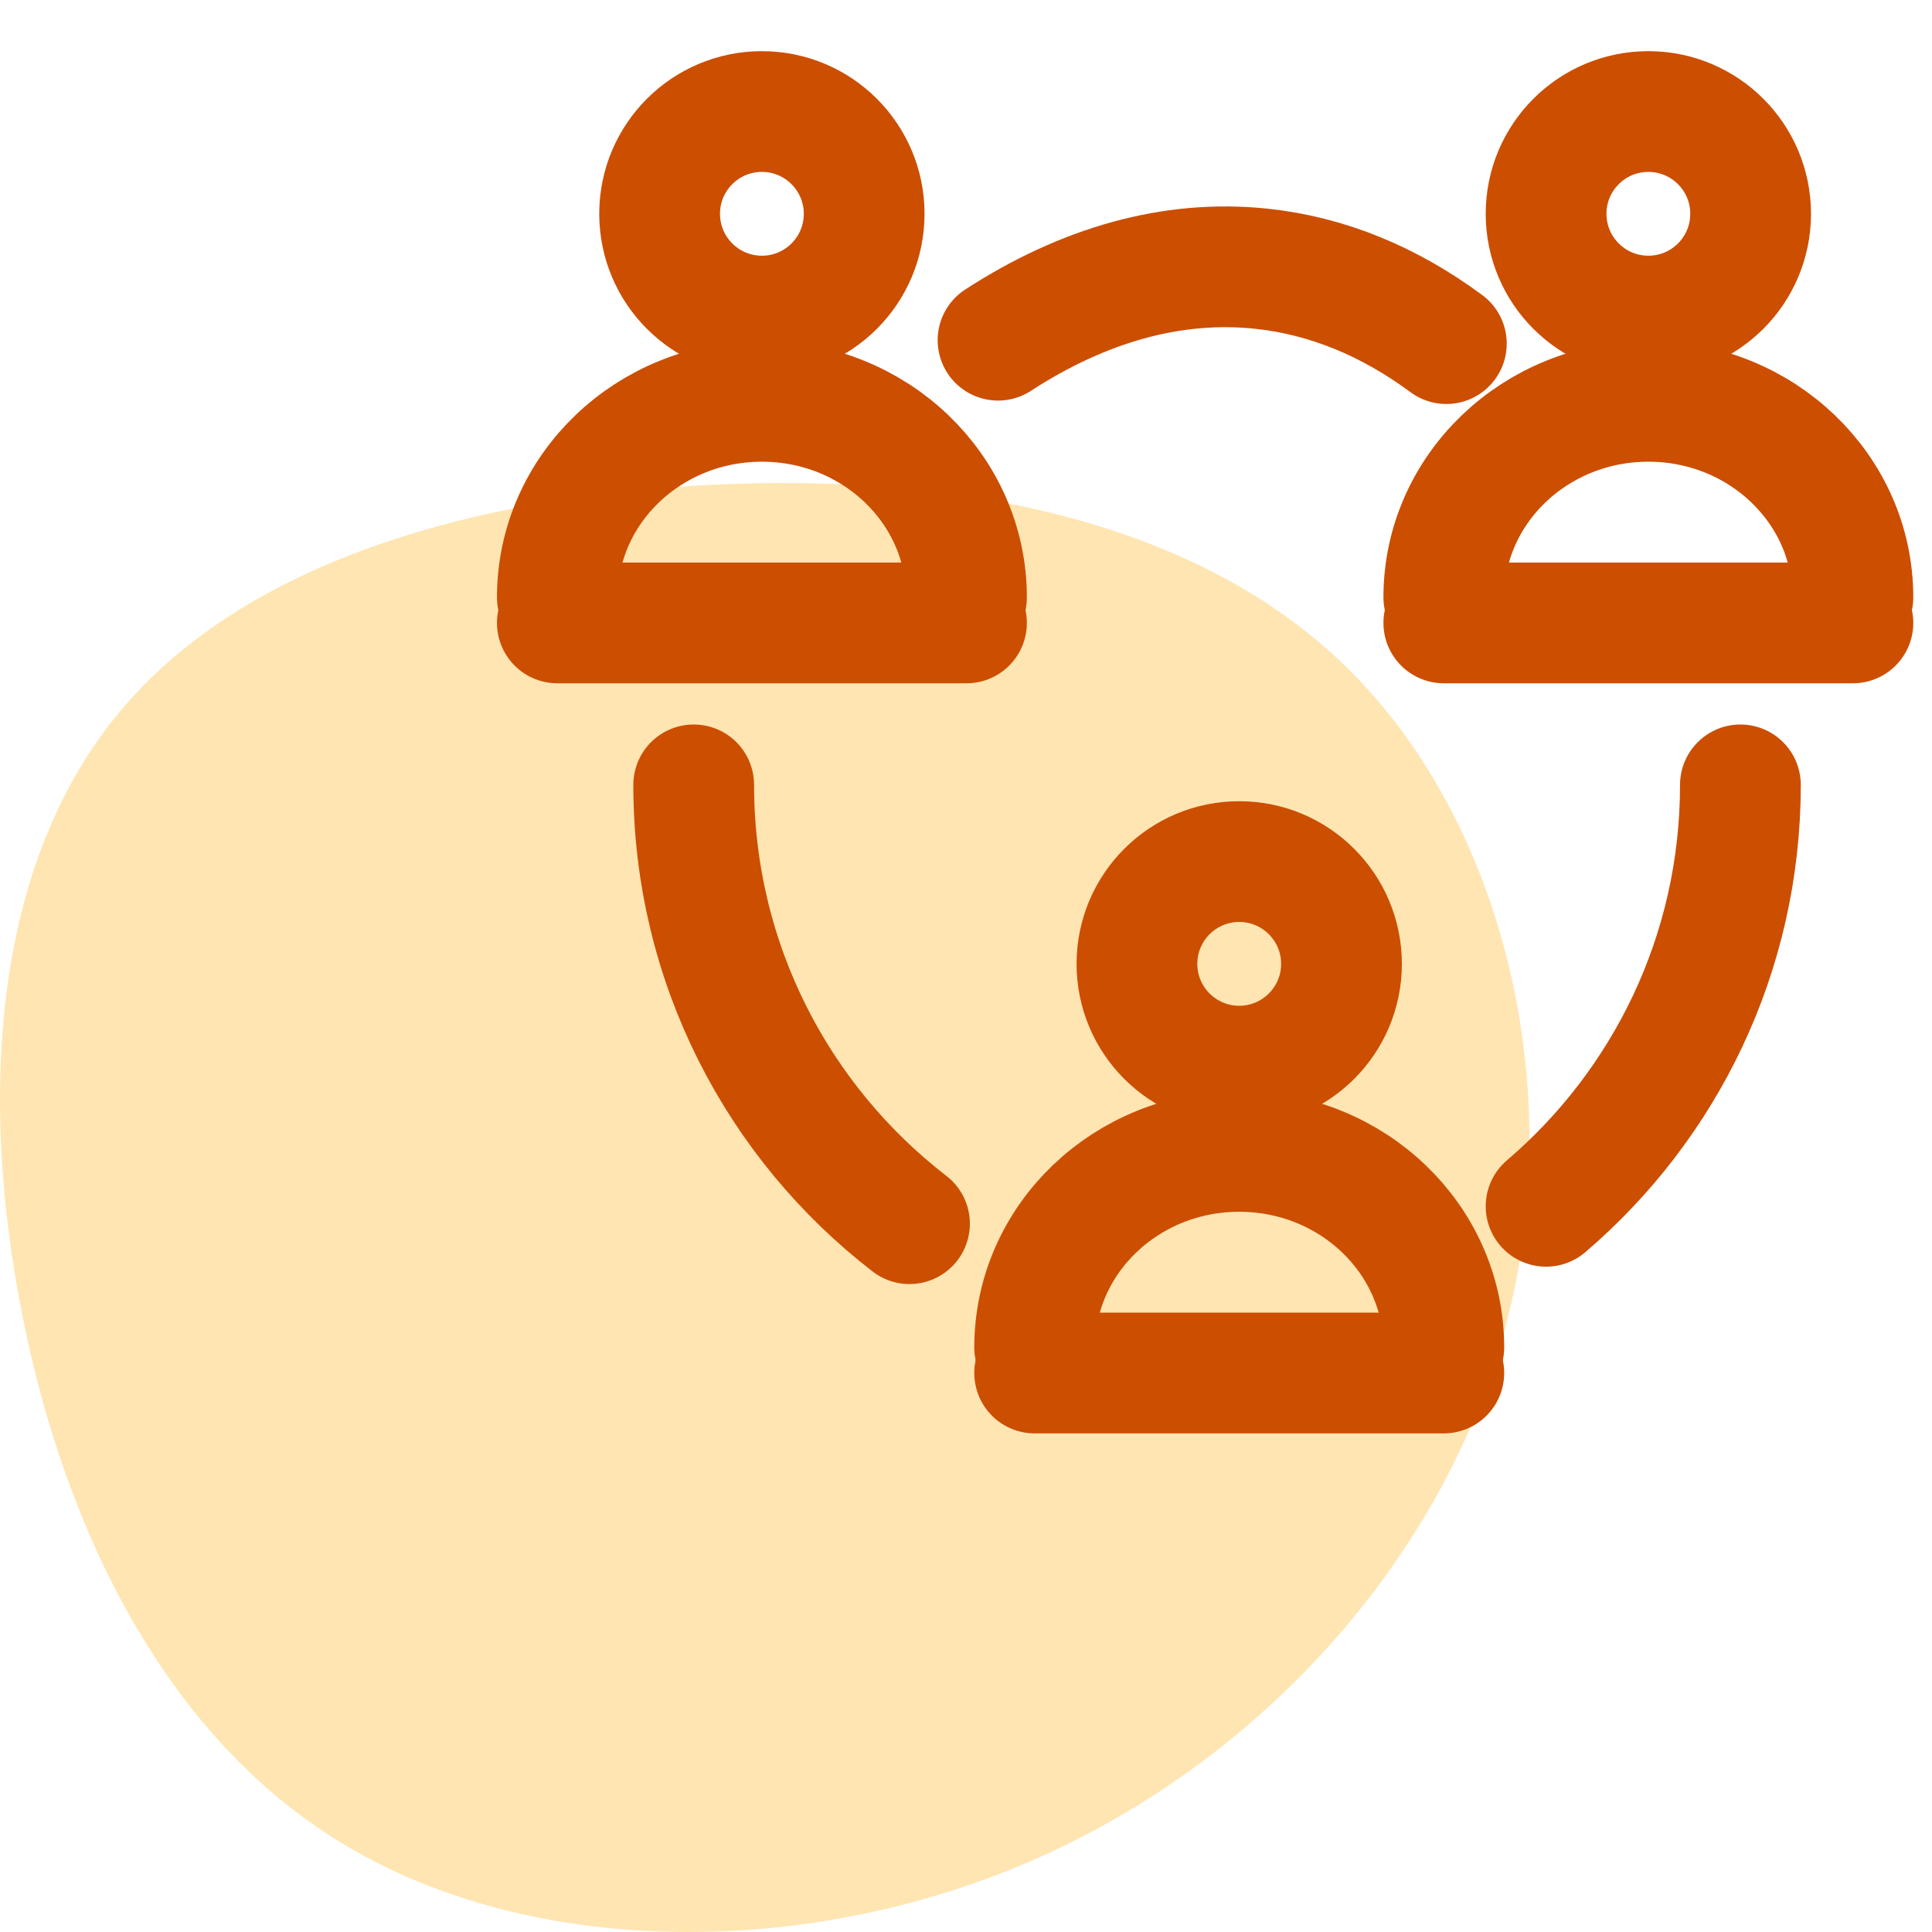
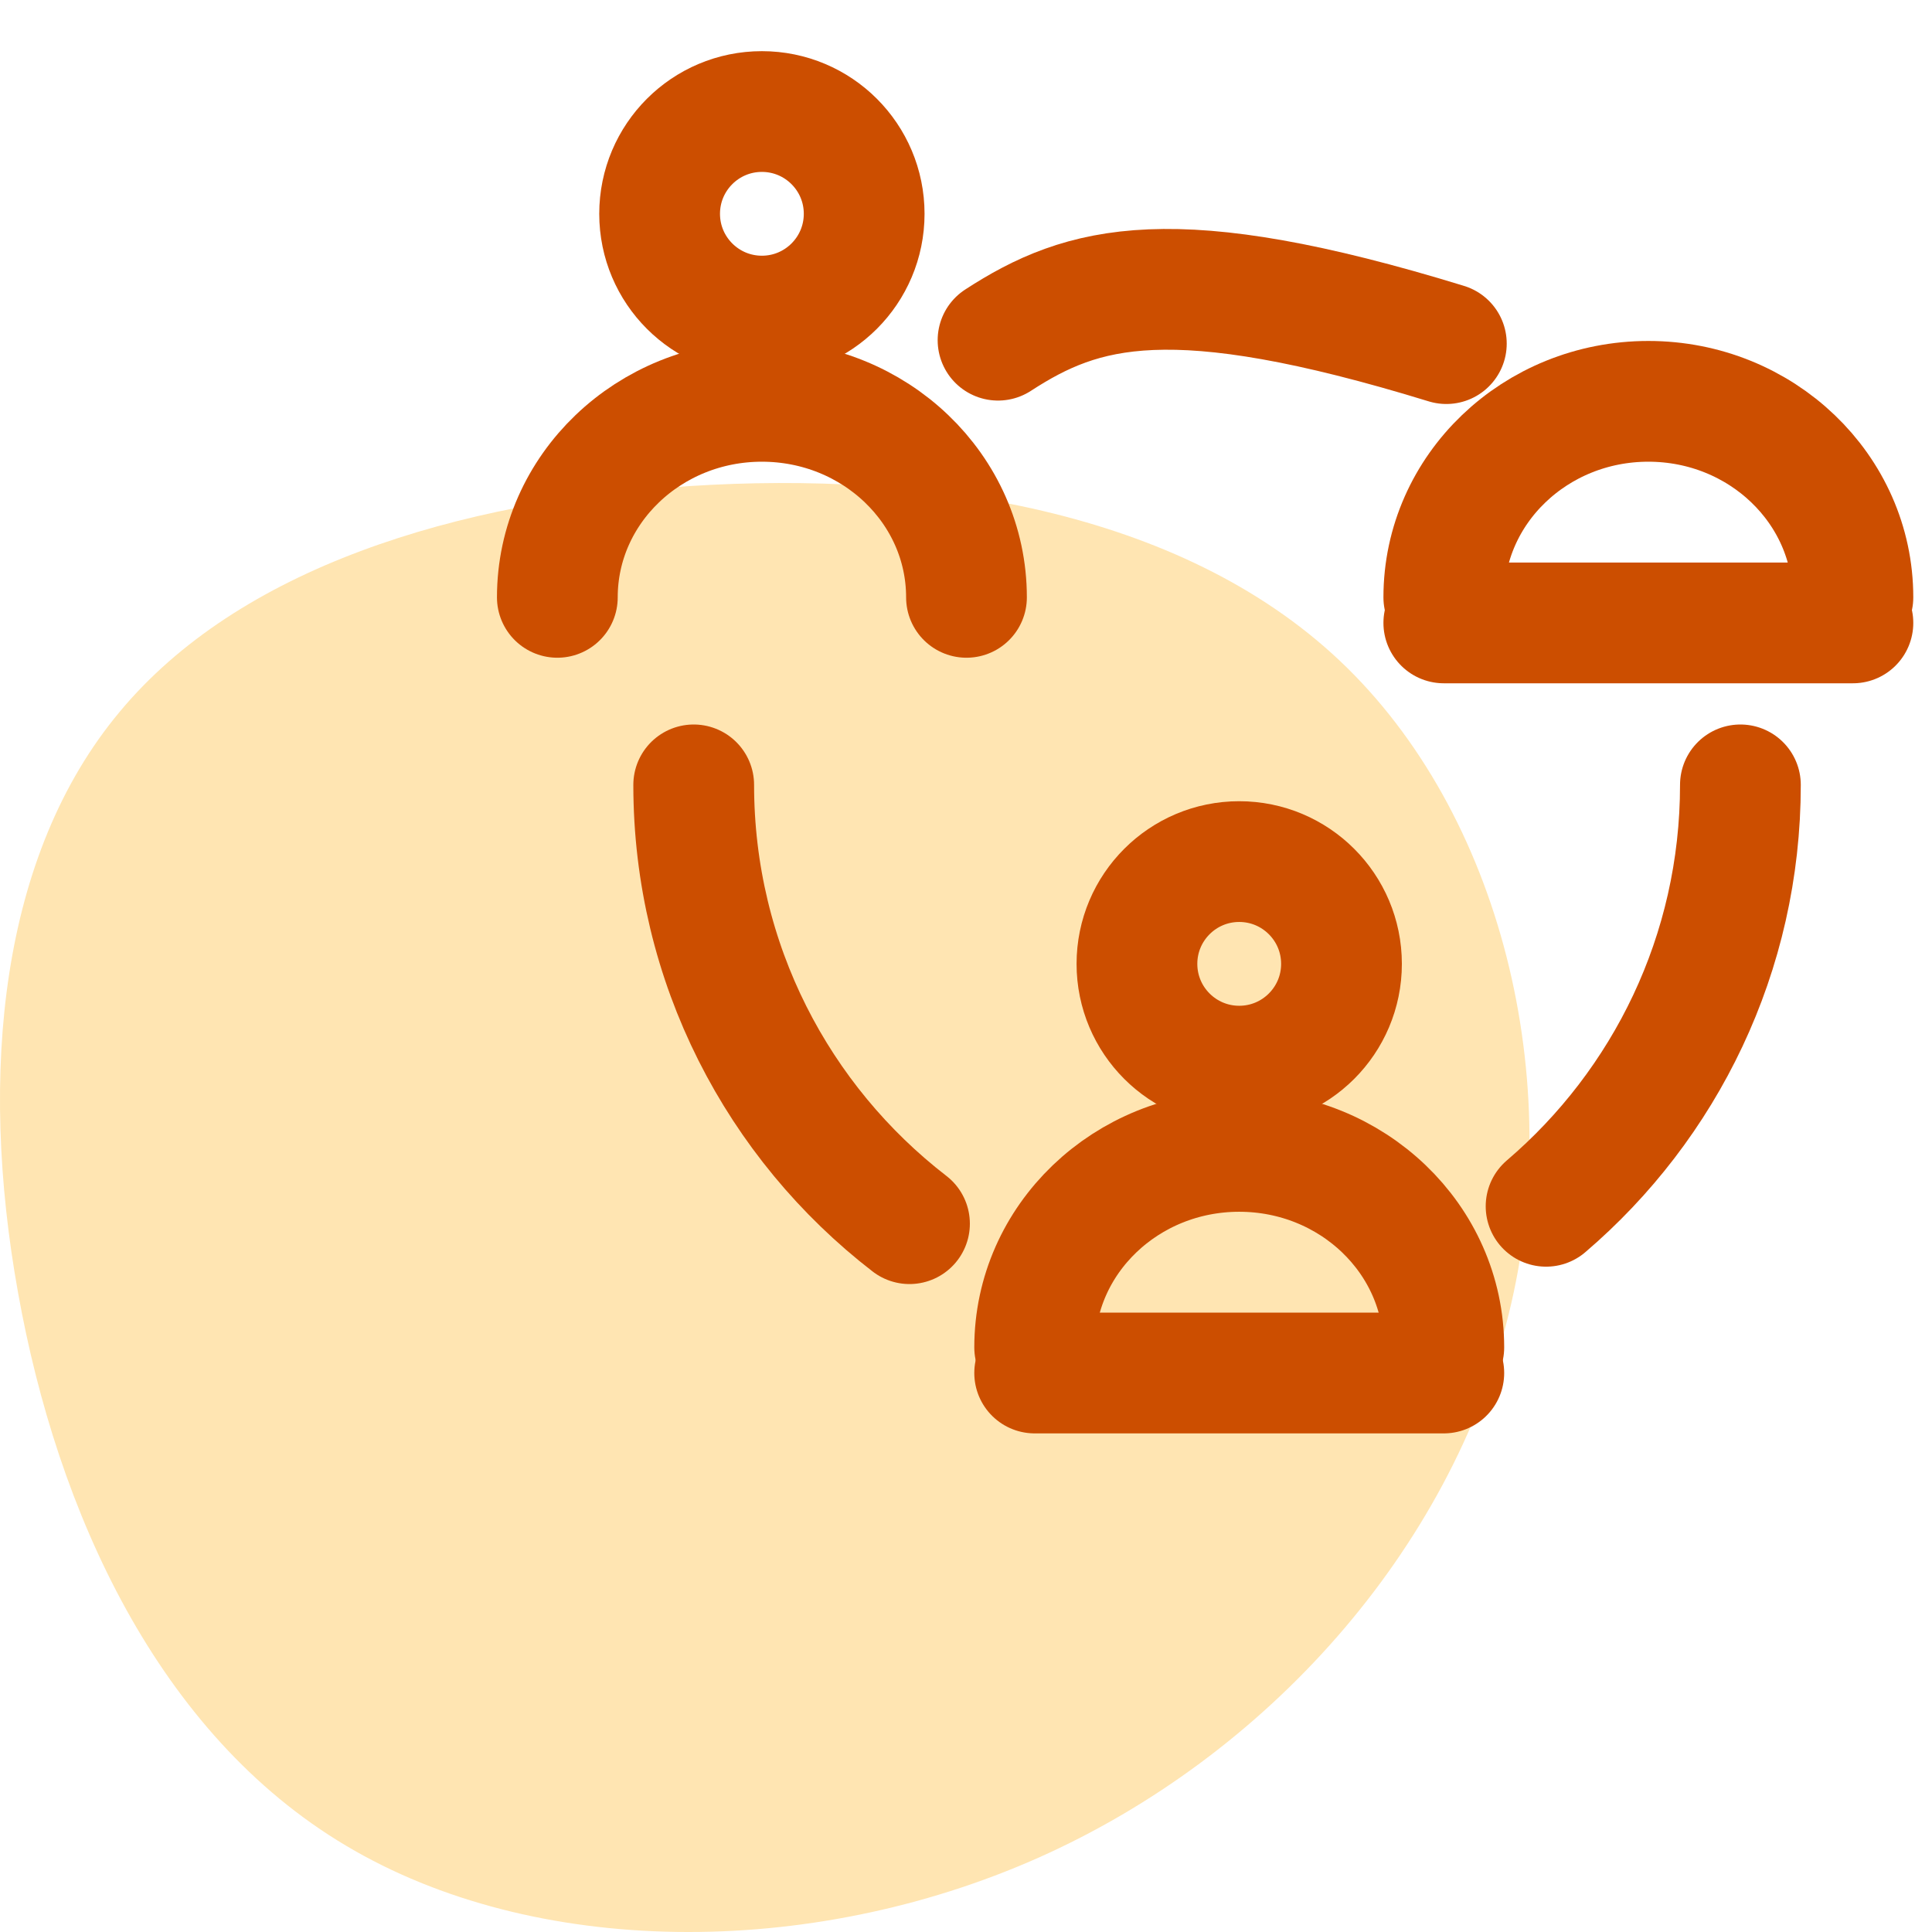
<svg xmlns="http://www.w3.org/2000/svg" width="48px" height="48px" viewBox="0 0 48 48" version="1.1">
  <title>5-Icons/Process Management/z-Features/Social Collaboration</title>
  <desc>Created with Sketch.</desc>
  <g id="5-Icons/Process-Management/z-Features/Social-Collaboration" stroke="none" stroke-width="1" fill="none" fill-rule="evenodd">
    <g id="Social-Collaboration">
      <path d="M33.296,16.425 C37.288,20.202 38.932,26.818 37.478,32.671 C36.023,38.531 31.478,43.628 25.793,46.157 C20.099,48.686 13.265,48.638 8.596,45.855 C3.927,43.08 1.424,37.569 0.448,32.114 C-0.535,26.651 0.01,21.236 2.969,17.69 C5.919,14.135 11.282,12.449 17.133,12.076 C22.975,11.702 29.305,12.648 33.296,16.425 Z" id="Path-Copy-6" fill="#FFE5B2" />
-       <path d="M38.412,29.97 C41.367,27.445 43.24,23.691 43.24,19.5 M35.934,8.537 C34.522,7.492 32.98,6.849 31.334,6.676 C29.114,6.443 26.903,7.085 24.796,8.452 M17.235,19.5 C17.235,23.938 19.335,27.885 22.596,30.402" id="Shape" stroke="#CC4E00" stroke-width="3" stroke-linecap="round" stroke-linejoin="round" />
+       <path d="M38.412,29.97 C41.367,27.445 43.24,23.691 43.24,19.5 M35.934,8.537 C29.114,6.443 26.903,7.085 24.796,8.452 M17.235,19.5 C17.235,23.938 19.335,27.885 22.596,30.402" id="Shape" stroke="#CC4E00" stroke-width="3" stroke-linecap="round" stroke-linejoin="round" />
      <circle id="Oval" stroke="#CC4E00" stroke-width="3" stroke-linecap="round" stroke-linejoin="round" cx="30.788" cy="23.947" r="2.541" />
      <path d="M35.871,33.476 C35.871,30.787 33.595,28.606 30.788,28.606 C27.981,28.606 25.706,30.787 25.706,33.476" id="Path" stroke="#CC4E00" stroke-width="3" stroke-linecap="round" stroke-linejoin="round" />
      <path d="M25.706,34.112 L35.871,34.112" id="Line" stroke="#CC4E00" stroke-width="3" stroke-linecap="round" stroke-linejoin="round" />
      <circle id="Oval" stroke="#CC4E00" stroke-width="3" stroke-linecap="round" stroke-linejoin="round" cx="18.929" cy="5.312" r="2.541" />
      <path d="M24.012,14.841 C24.012,12.151 21.736,9.971 18.929,9.971 C16.123,9.971 13.847,12.151 13.847,14.841" id="Path" stroke="#CC4E00" stroke-width="3" stroke-linecap="round" stroke-linejoin="round" />
-       <path d="M13.847,15.476 L24.012,15.476" id="Line" stroke="#CC4E00" stroke-width="3" stroke-linecap="round" stroke-linejoin="round" />
-       <circle id="Oval" stroke="#CC4E00" stroke-width="3" stroke-linecap="round" stroke-linejoin="round" cx="40.953" cy="5.312" r="2.541" />
      <path d="M46.035,14.841 C46.035,12.151 43.76,9.971 40.953,9.971 C38.146,9.971 35.871,12.151 35.871,14.841" id="Path" stroke="#CC4E00" stroke-width="3" stroke-linecap="round" stroke-linejoin="round" />
      <path d="M35.871,15.476 L46.035,15.476" id="Line" stroke="#CC4E00" stroke-width="3" stroke-linecap="round" stroke-linejoin="round" />
    </g>
  </g>
</svg>